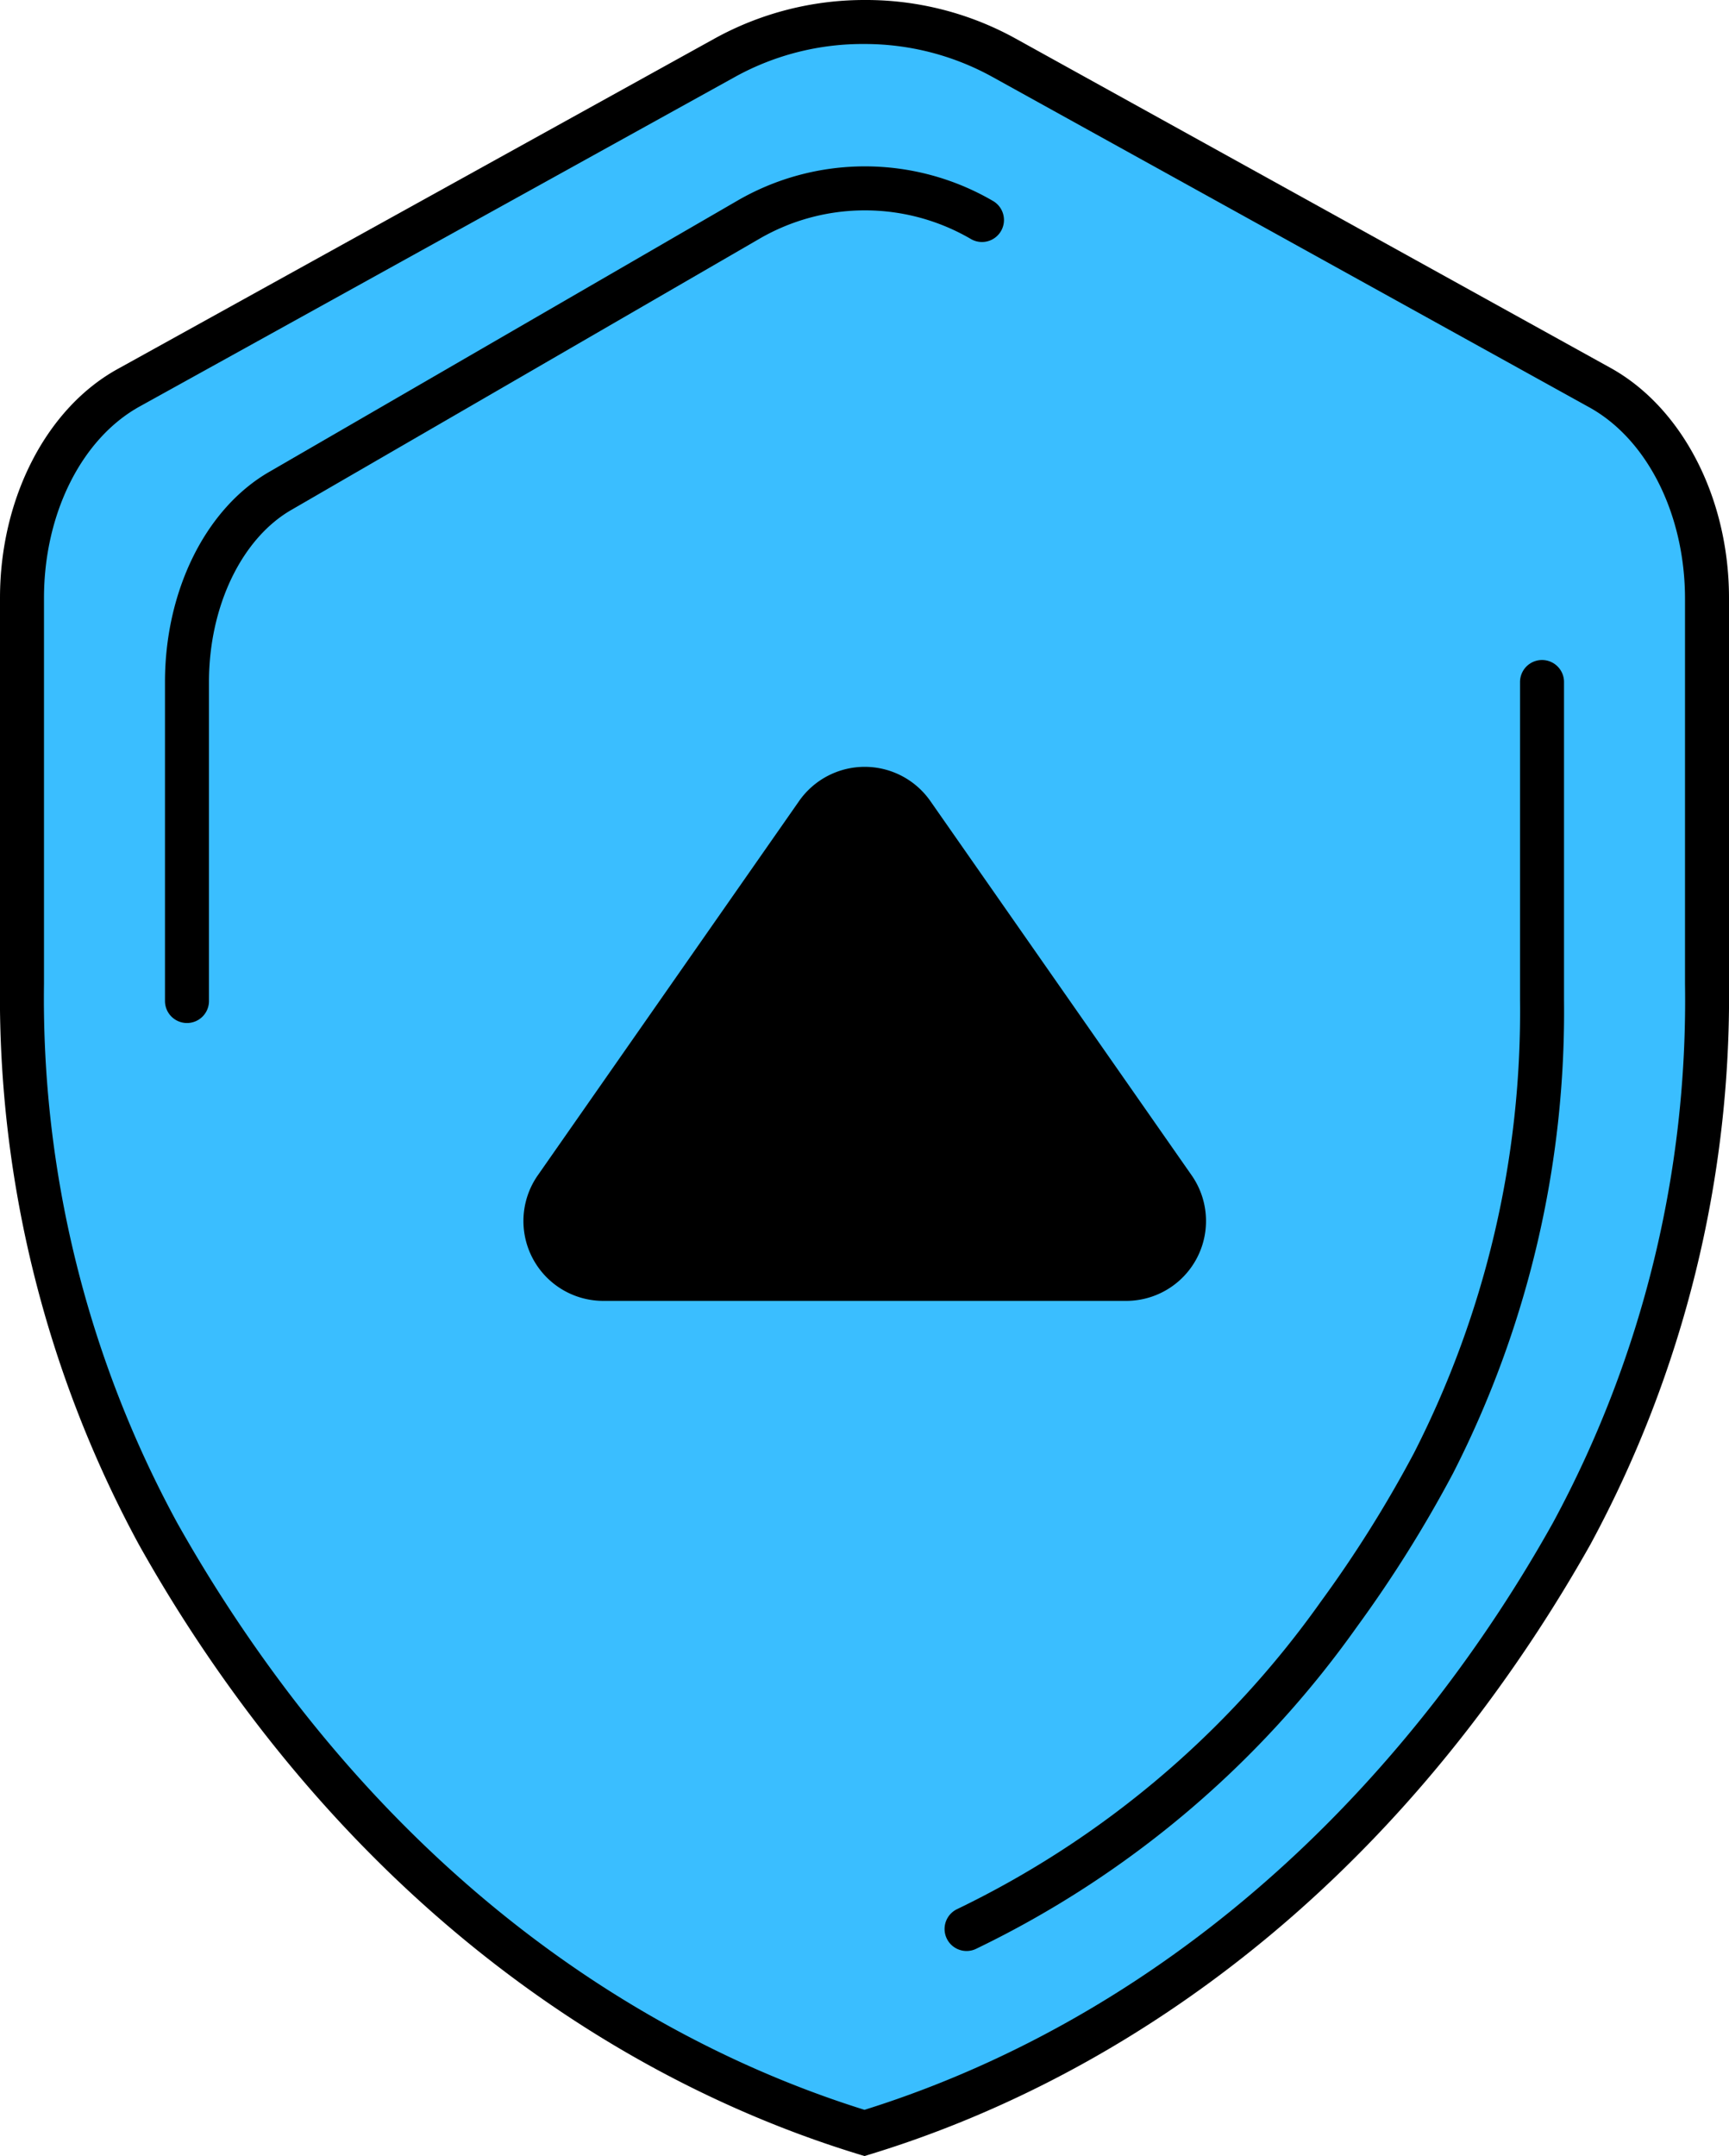
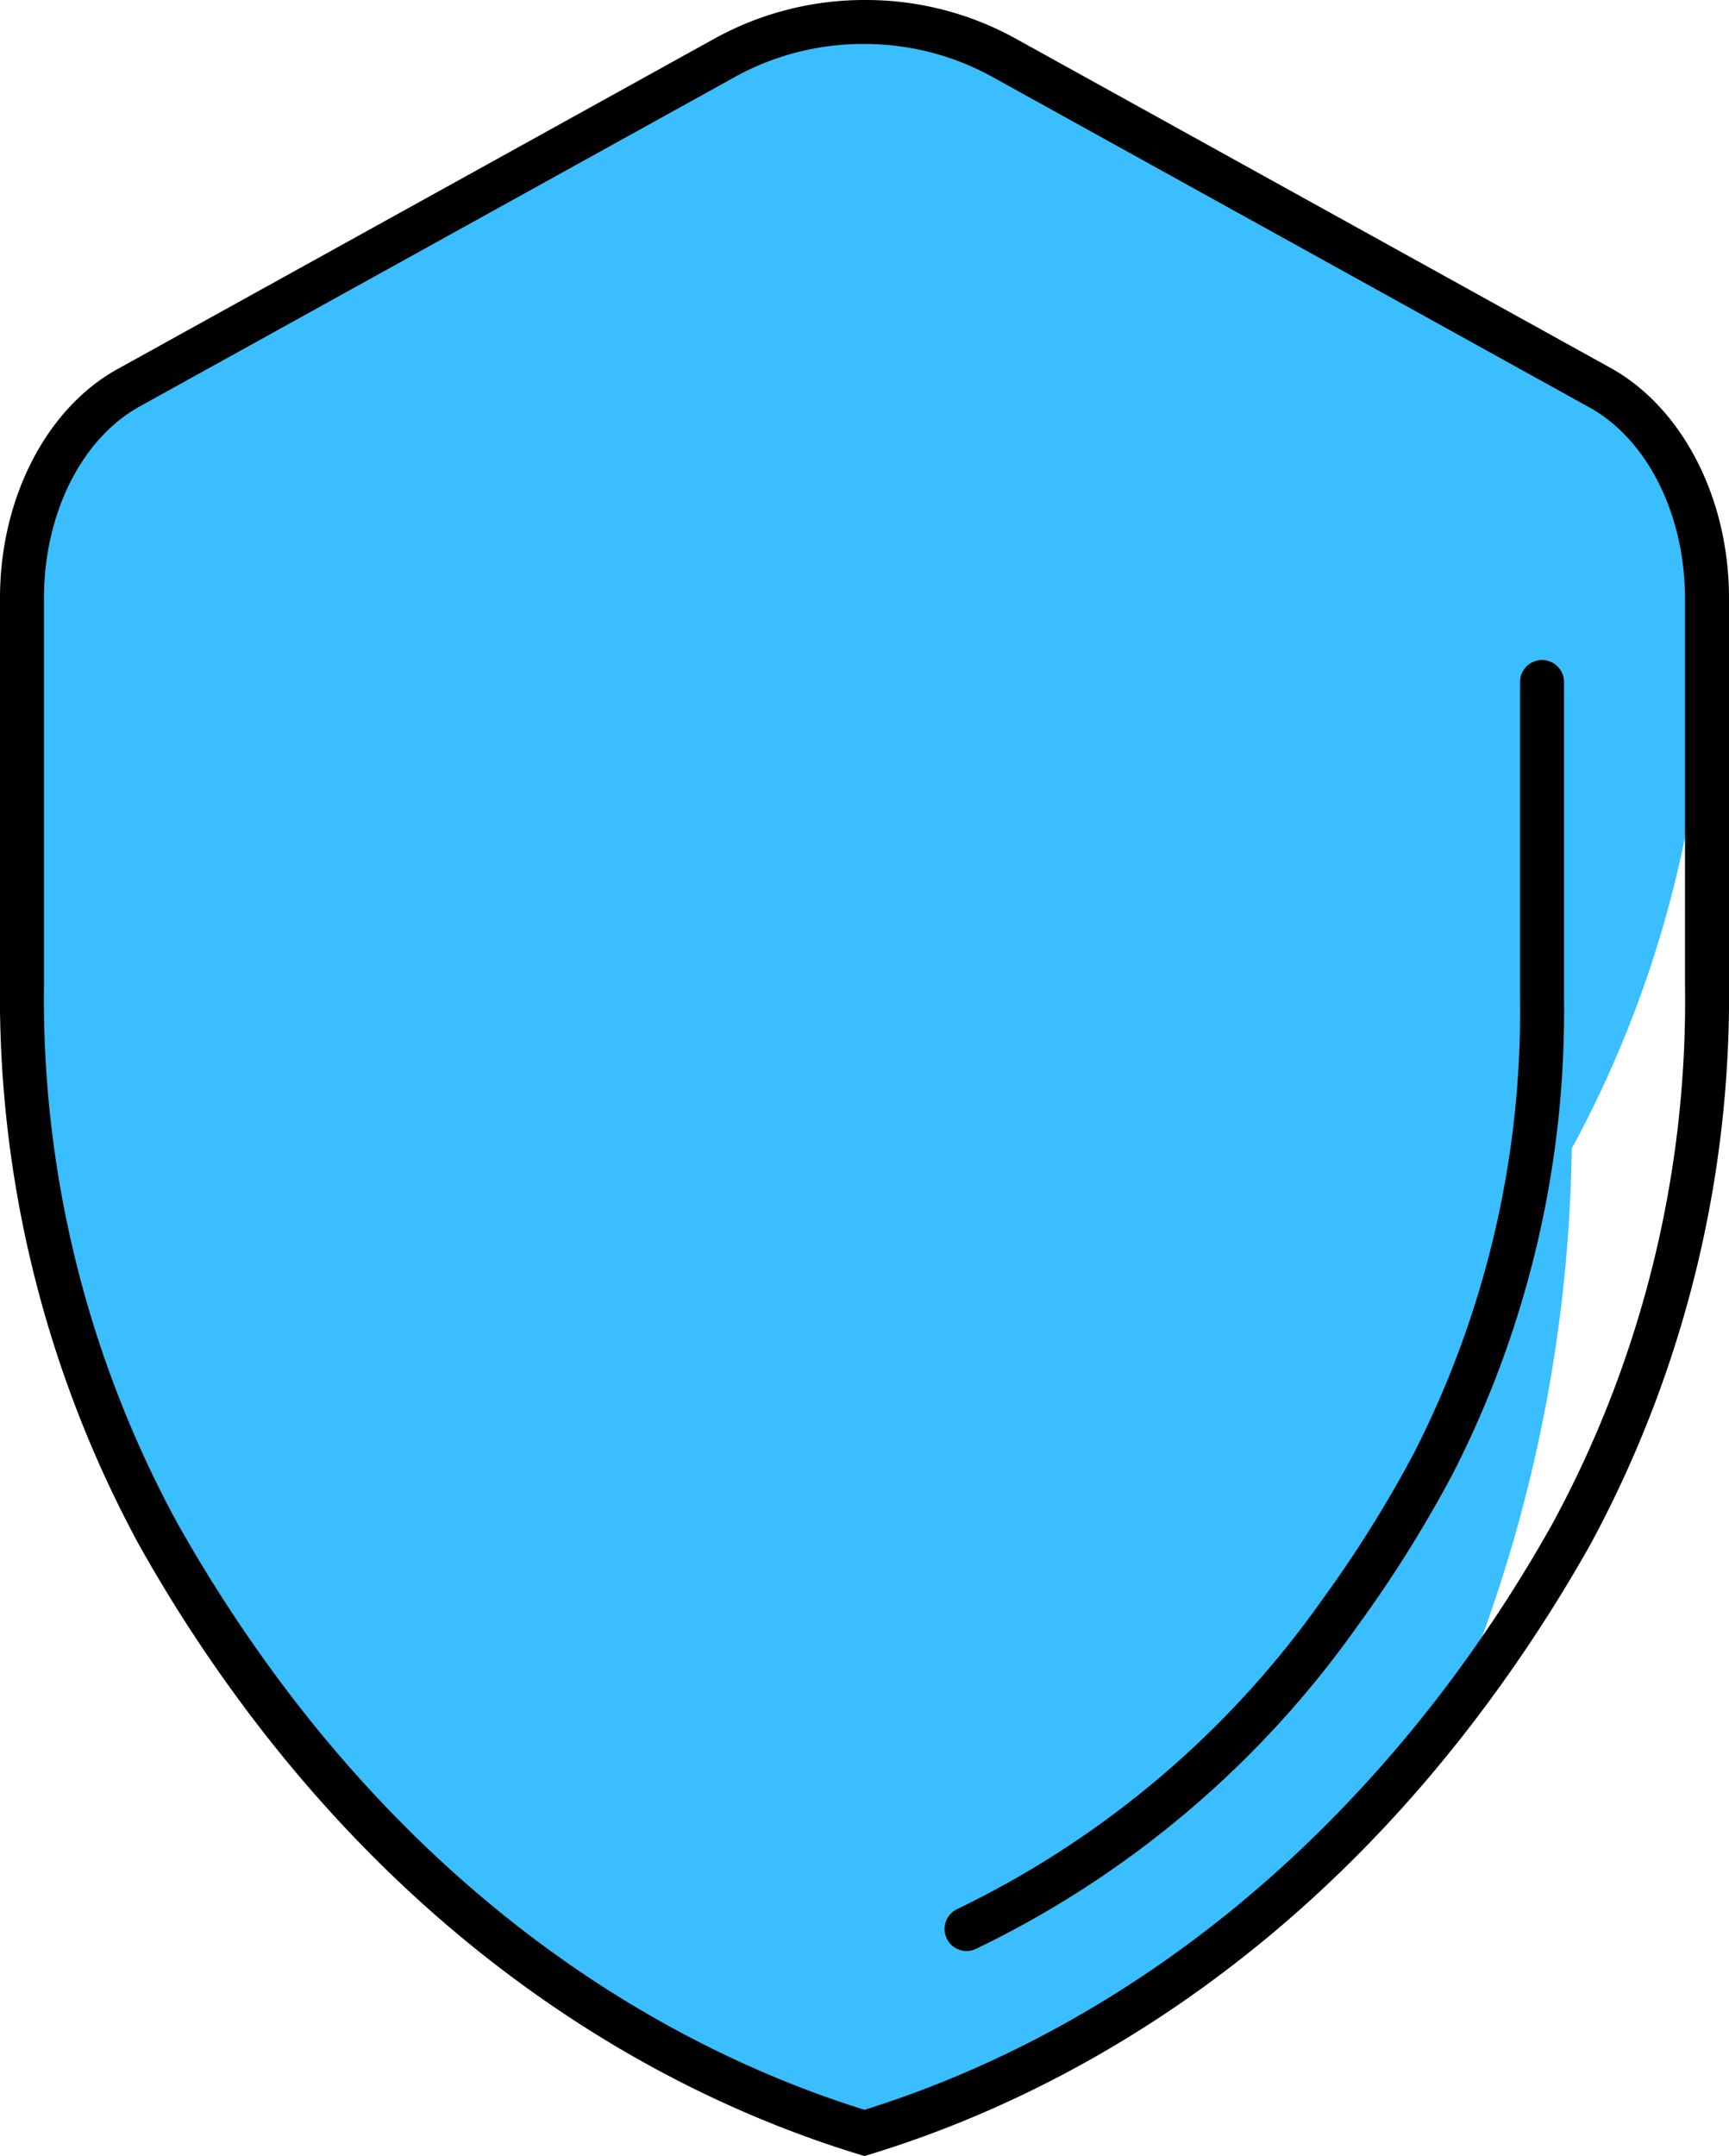
<svg xmlns="http://www.w3.org/2000/svg" viewBox="0 0 78.6 98">
  <defs>
    <style>.cls-1{fill:#3abeff;}.cls-2{fill:none;stroke:#000;stroke-linecap:round;stroke-linejoin:round;stroke-width:2px;}</style>
  </defs>
  <g id="Layer_2" data-name="Layer 2">
    <g id="Layer_1-2" data-name="Layer 1">
-       <path class="cls-1" d="M39.3,97c-7.23-2.21-17.63-7.3-26.72-19.07a67.56,67.56,0,0,1-5.4-8.17A51,51,0,0,1,1,44.72V27.18C1,23,2.91,19.23,5.88,17.6L33,2.63a13.07,13.07,0,0,1,12.64,0l27.1,15c3,1.63,4.88,5.39,4.88,9.58V44.72a51,51,0,0,1-6.17,25A67.62,67.62,0,0,1,66,77.88C56.93,89.65,46.53,94.74,39.3,97Z" />
+       <path class="cls-1" d="M39.3,97c-7.23-2.21-17.63-7.3-26.72-19.07a67.56,67.56,0,0,1-5.4-8.17A51,51,0,0,1,1,44.72V27.18C1,23,2.91,19.23,5.88,17.6L33,2.63a13.07,13.07,0,0,1,12.64,0l27.1,15c3,1.63,4.88,5.39,4.88,9.58a51,51,0,0,1-6.17,25A67.62,67.62,0,0,1,66,77.88C56.93,89.65,46.53,94.74,39.3,97Z" />
      <path d="M39.3,2a12,12,0,0,1,5.84,1.51l27.1,15c2.65,1.46,4.36,4.88,4.36,8.71V44.72a49.88,49.88,0,0,1-6,24.49,65,65,0,0,1-5.32,8.06C56.42,88.67,46.37,93.69,39.3,95.9c-7.07-2.21-17.12-7.23-25.93-18.63a67.29,67.29,0,0,1-5.32-8.06A49.88,49.88,0,0,1,2,44.72V27.18c0-3.83,1.71-7.25,4.36-8.71l27.1-15A12,12,0,0,1,39.3,2m0-2a14.09,14.09,0,0,0-6.81,1.75l-27.1,15C2.12,18.53,0,22.64,0,27.18V44.72A52.25,52.25,0,0,0,6.31,70.2a67.74,67.74,0,0,0,5.48,8.3C22.11,91.85,33.9,96.38,39.3,98c5.4-1.62,17.2-6.15,27.51-19.5a69,69,0,0,0,5.49-8.3,52.35,52.35,0,0,0,6.3-25.48V27.18c0-4.54-2.12-8.65-5.39-10.46l-27.1-15A14.07,14.07,0,0,0,39.3,0Z" />
      <path class="cls-2" d="M43.94,87.68a44.31,44.31,0,0,0,16.92-14.3,56.72,56.72,0,0,0,4.3-6.86A45.13,45.13,0,0,0,70.1,45.46V31" />
-       <path class="cls-2" d="M44.64,10A10.56,10.56,0,0,0,34,10L12.73,22.32C10.16,23.81,8.5,27.21,8.5,31v14.5" />
-       <path d="M36.32,36.42l-11.87,17a3.63,3.63,0,0,0,3,5.71H51.17a3.63,3.63,0,0,0,3-5.71l-11.87-17A3.64,3.64,0,0,0,36.32,36.42Z" />
    </g>
  </g>
</svg>